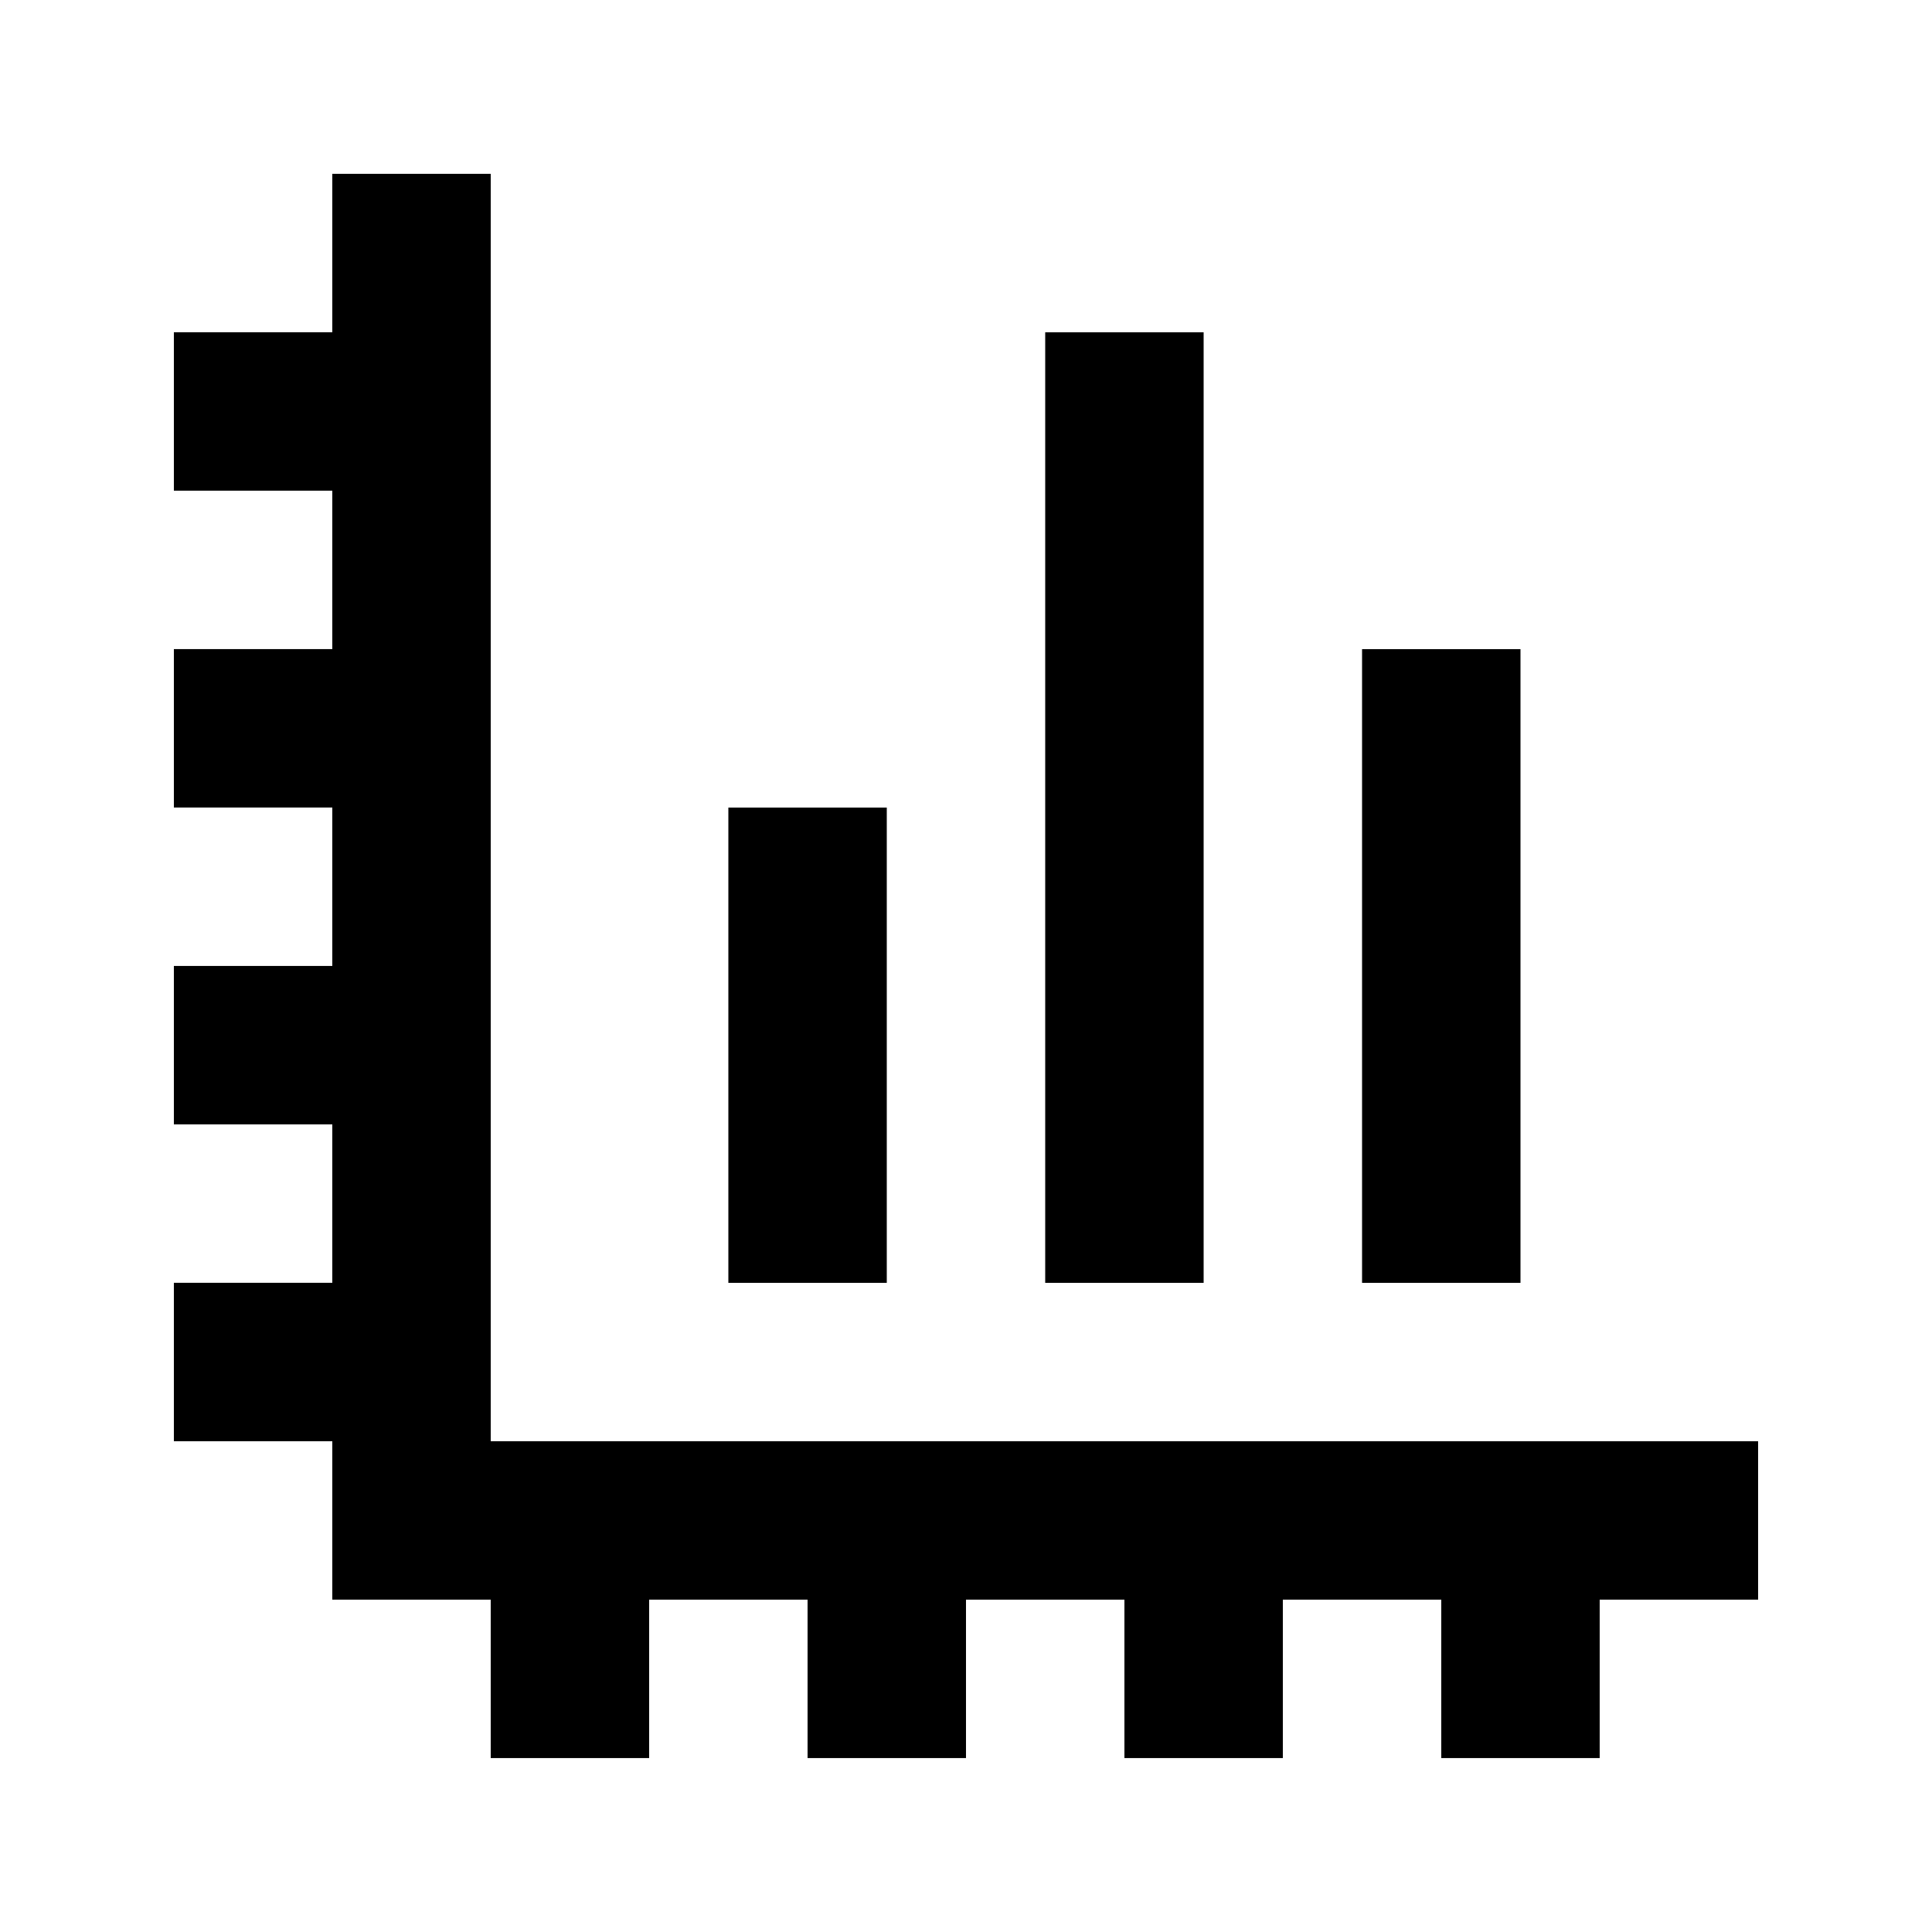
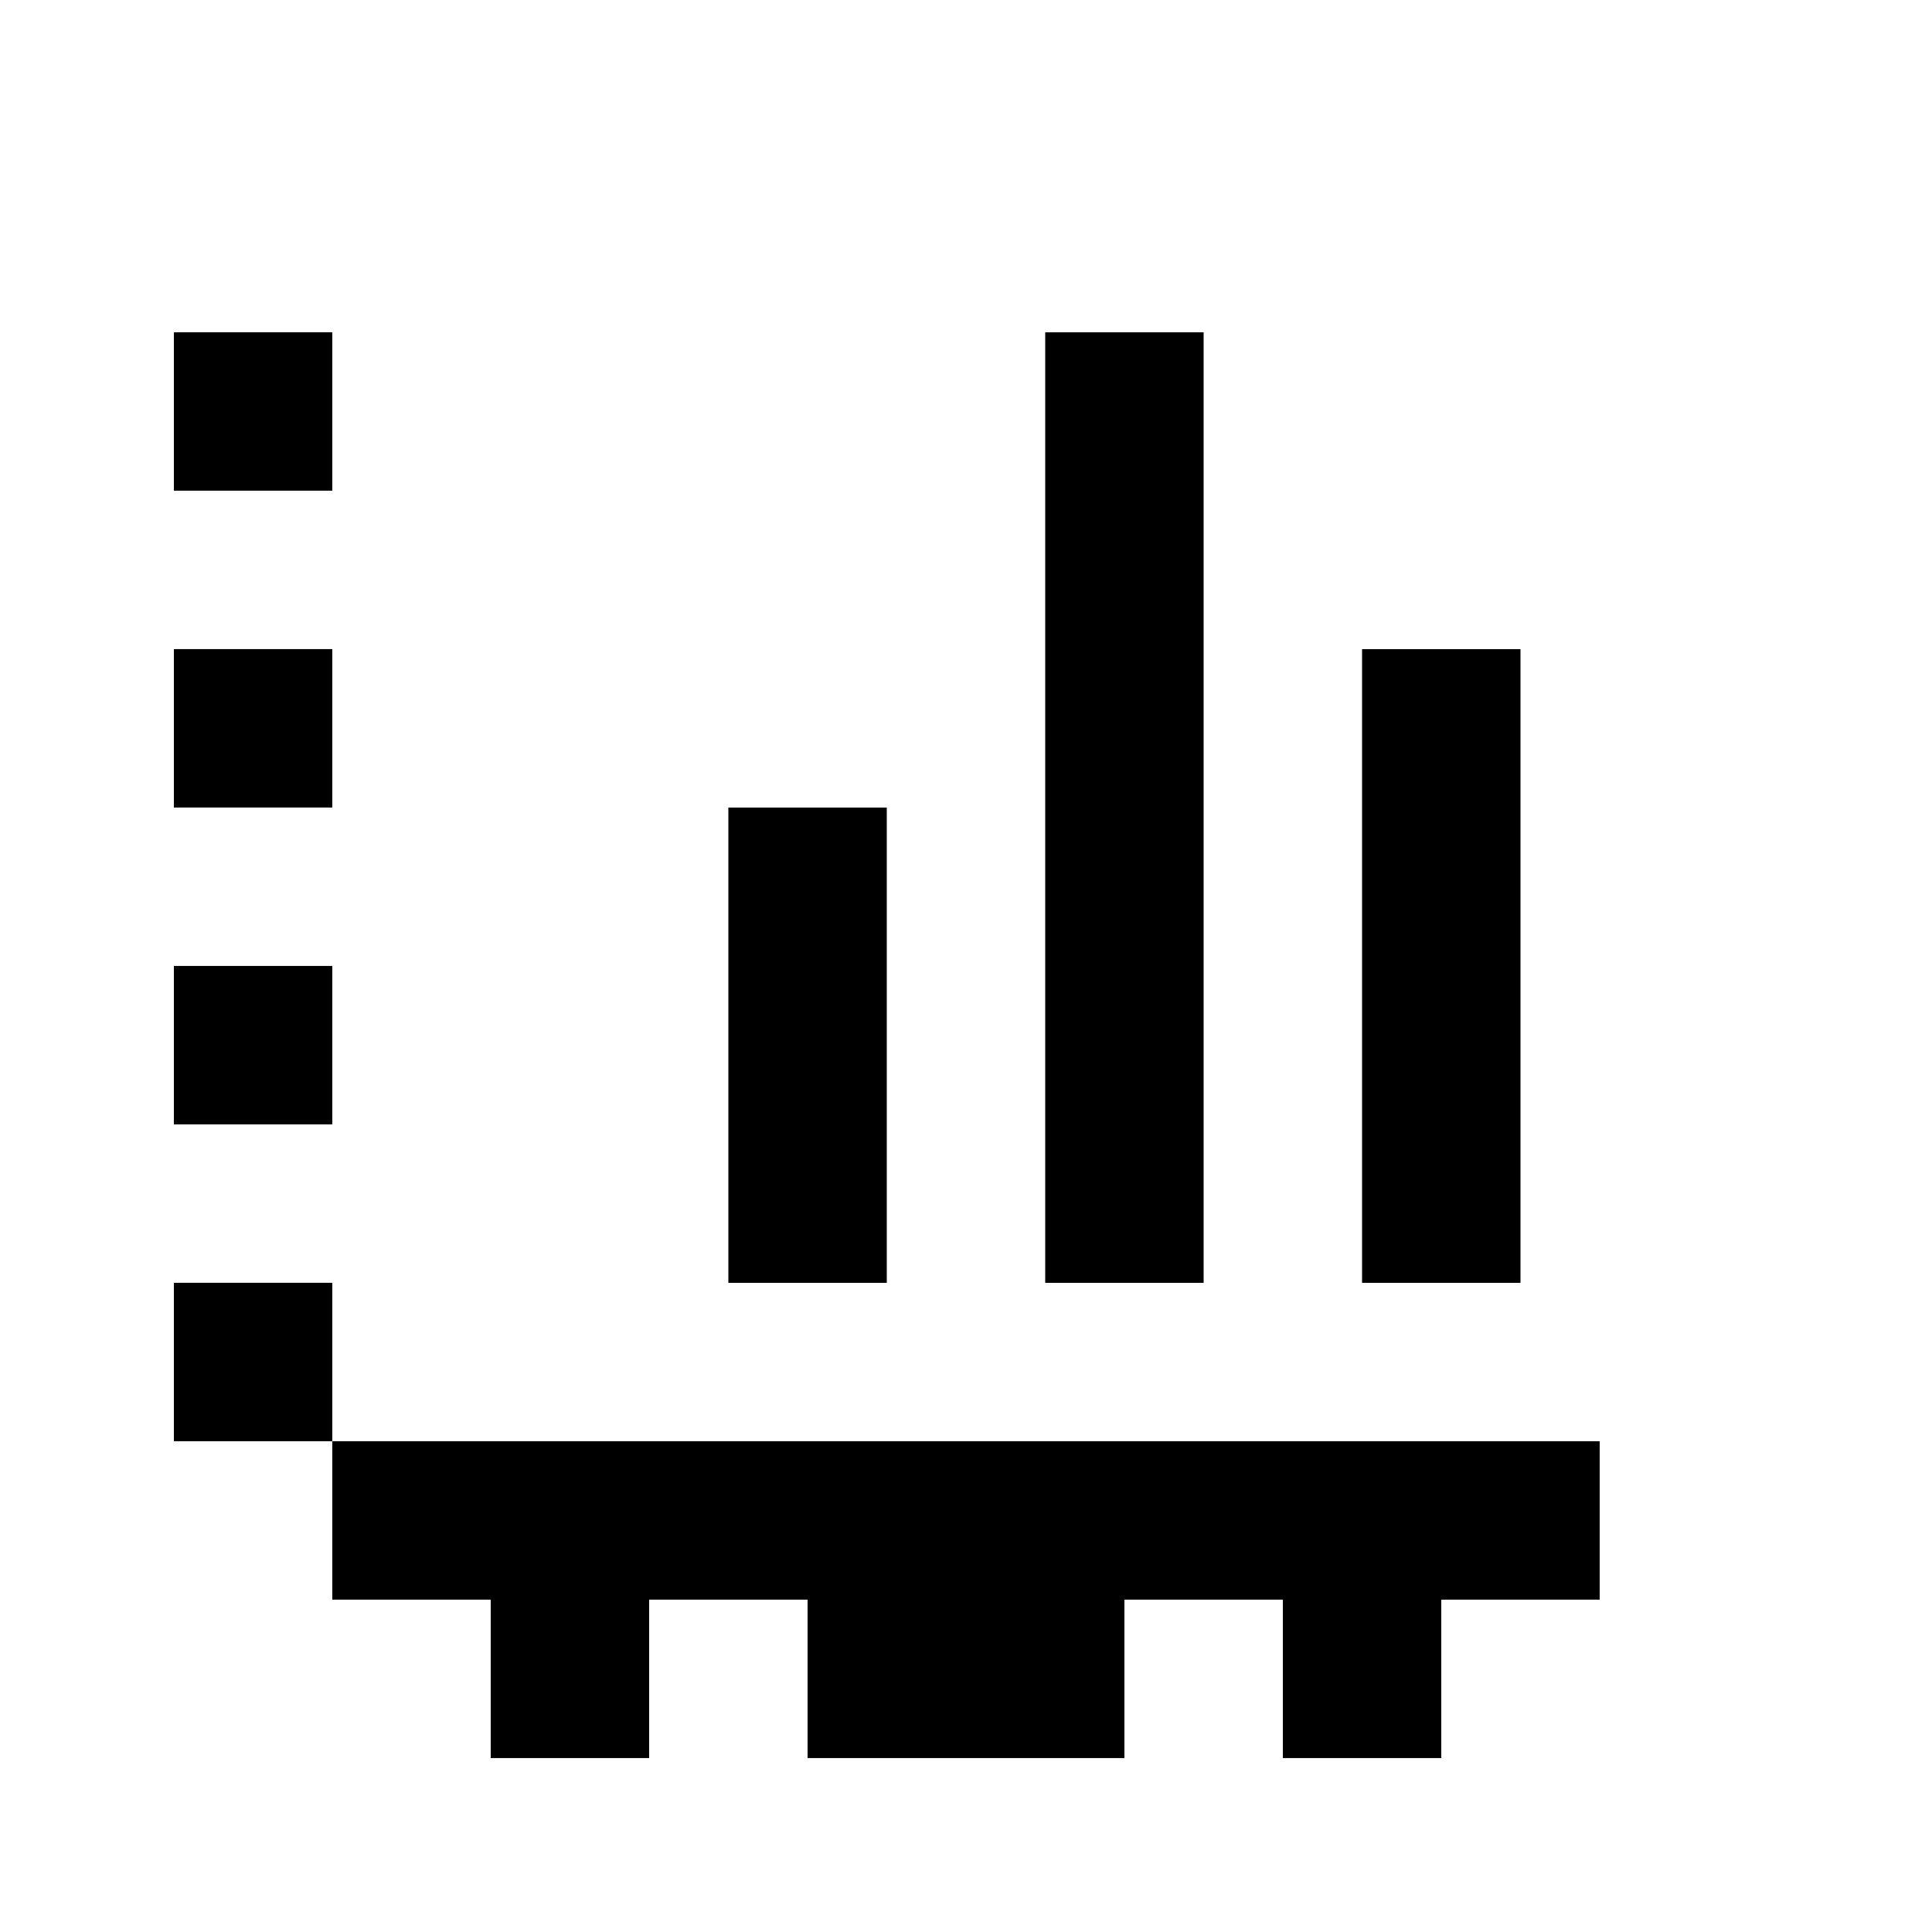
<svg xmlns="http://www.w3.org/2000/svg" fill="#000000" width="800px" height="800px" version="1.1" viewBox="144 144 512 512">
-   <path d="m504.96 316.03v167.94h41.984v-167.94zm-83.969-83.969v251.91h41.984v-251.91zm-83.969 125.95v125.95h41.984v-125.95zm-104.96-167.94v41.984h-41.984v41.984h41.984v41.984h-41.984v41.984h41.984v41.984h-41.984v41.984h41.984v41.984h-41.984v41.984h41.984v41.984h41.984v41.984h41.984v-41.984h41.984v41.984h41.984v-41.984h41.984v41.984h41.984v-41.984h41.984v41.984h41.984v-41.984h41.984v-41.984h-335.87v-335.87z" />
+   <path d="m504.96 316.03v167.94h41.984v-167.94zm-83.969-83.969v251.91h41.984v-251.91zm-83.969 125.95v125.95h41.984v-125.95zm-104.96-167.94v41.984h-41.984v41.984h41.984v41.984h-41.984v41.984h41.984v41.984h-41.984v41.984h41.984v41.984h-41.984v41.984h41.984v41.984h41.984v41.984h41.984v-41.984h41.984v41.984h41.984v-41.984v41.984h41.984v-41.984h41.984v41.984h41.984v-41.984h41.984v-41.984h-335.87v-335.87z" />
</svg>